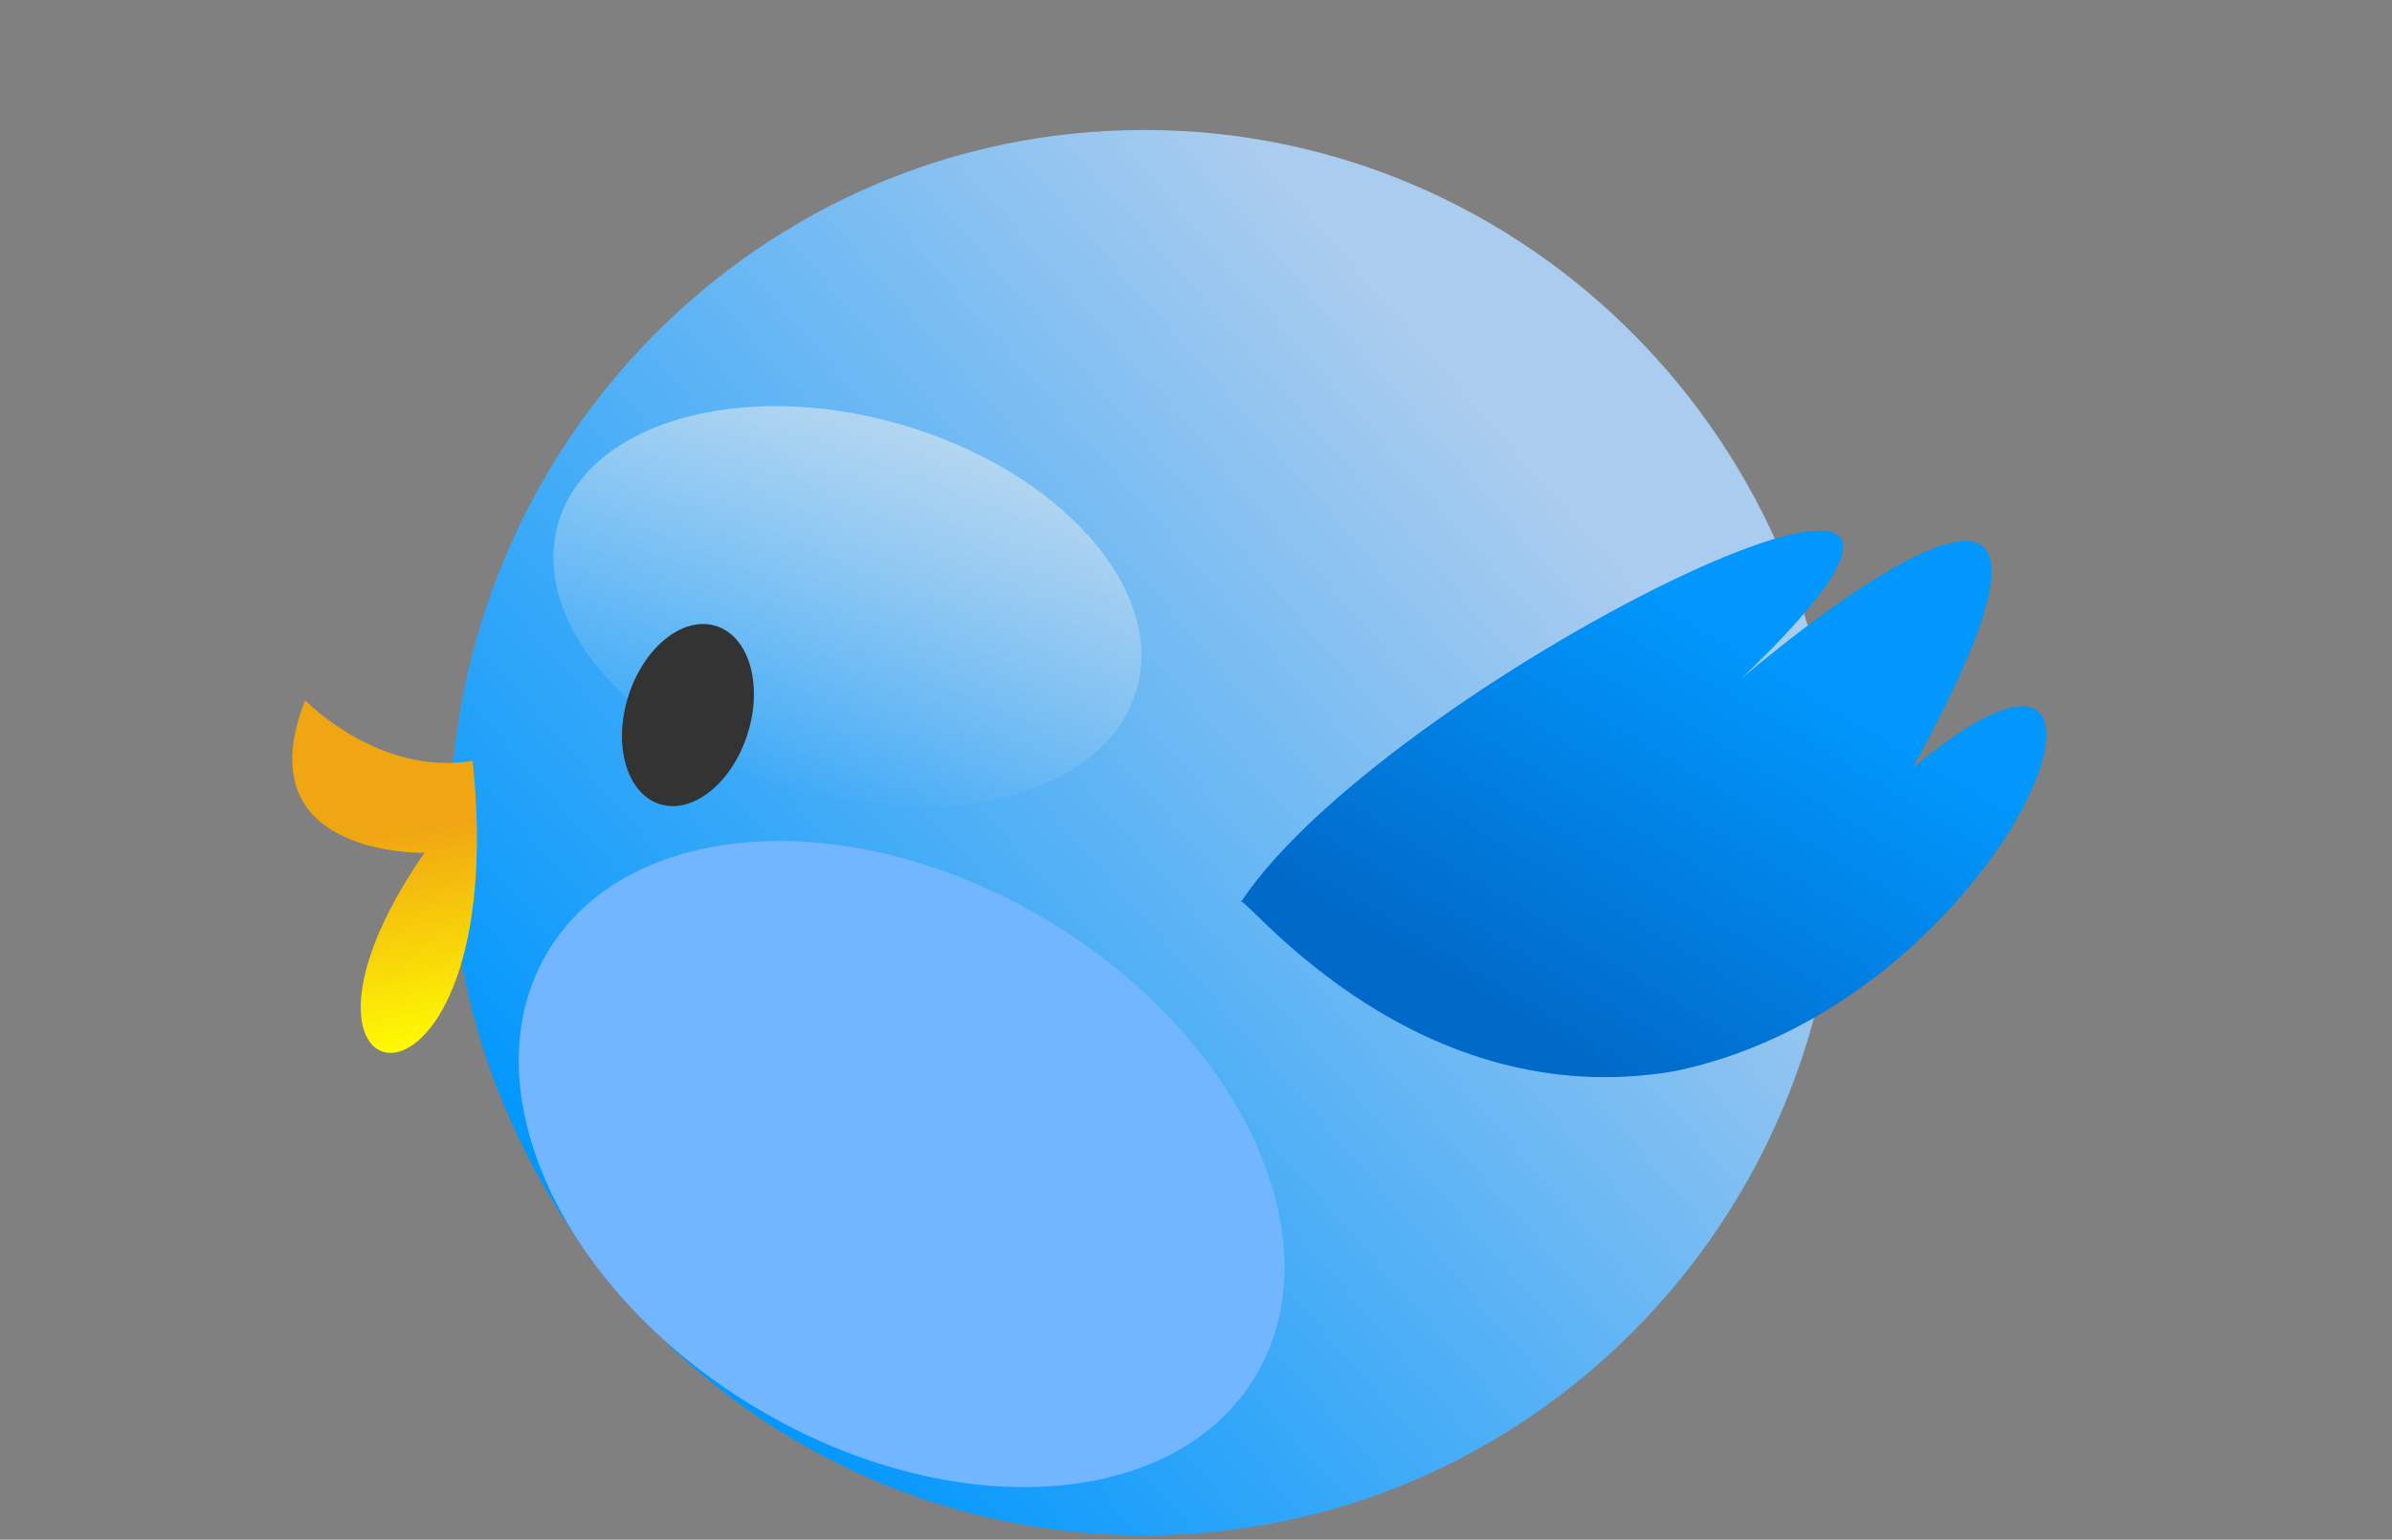
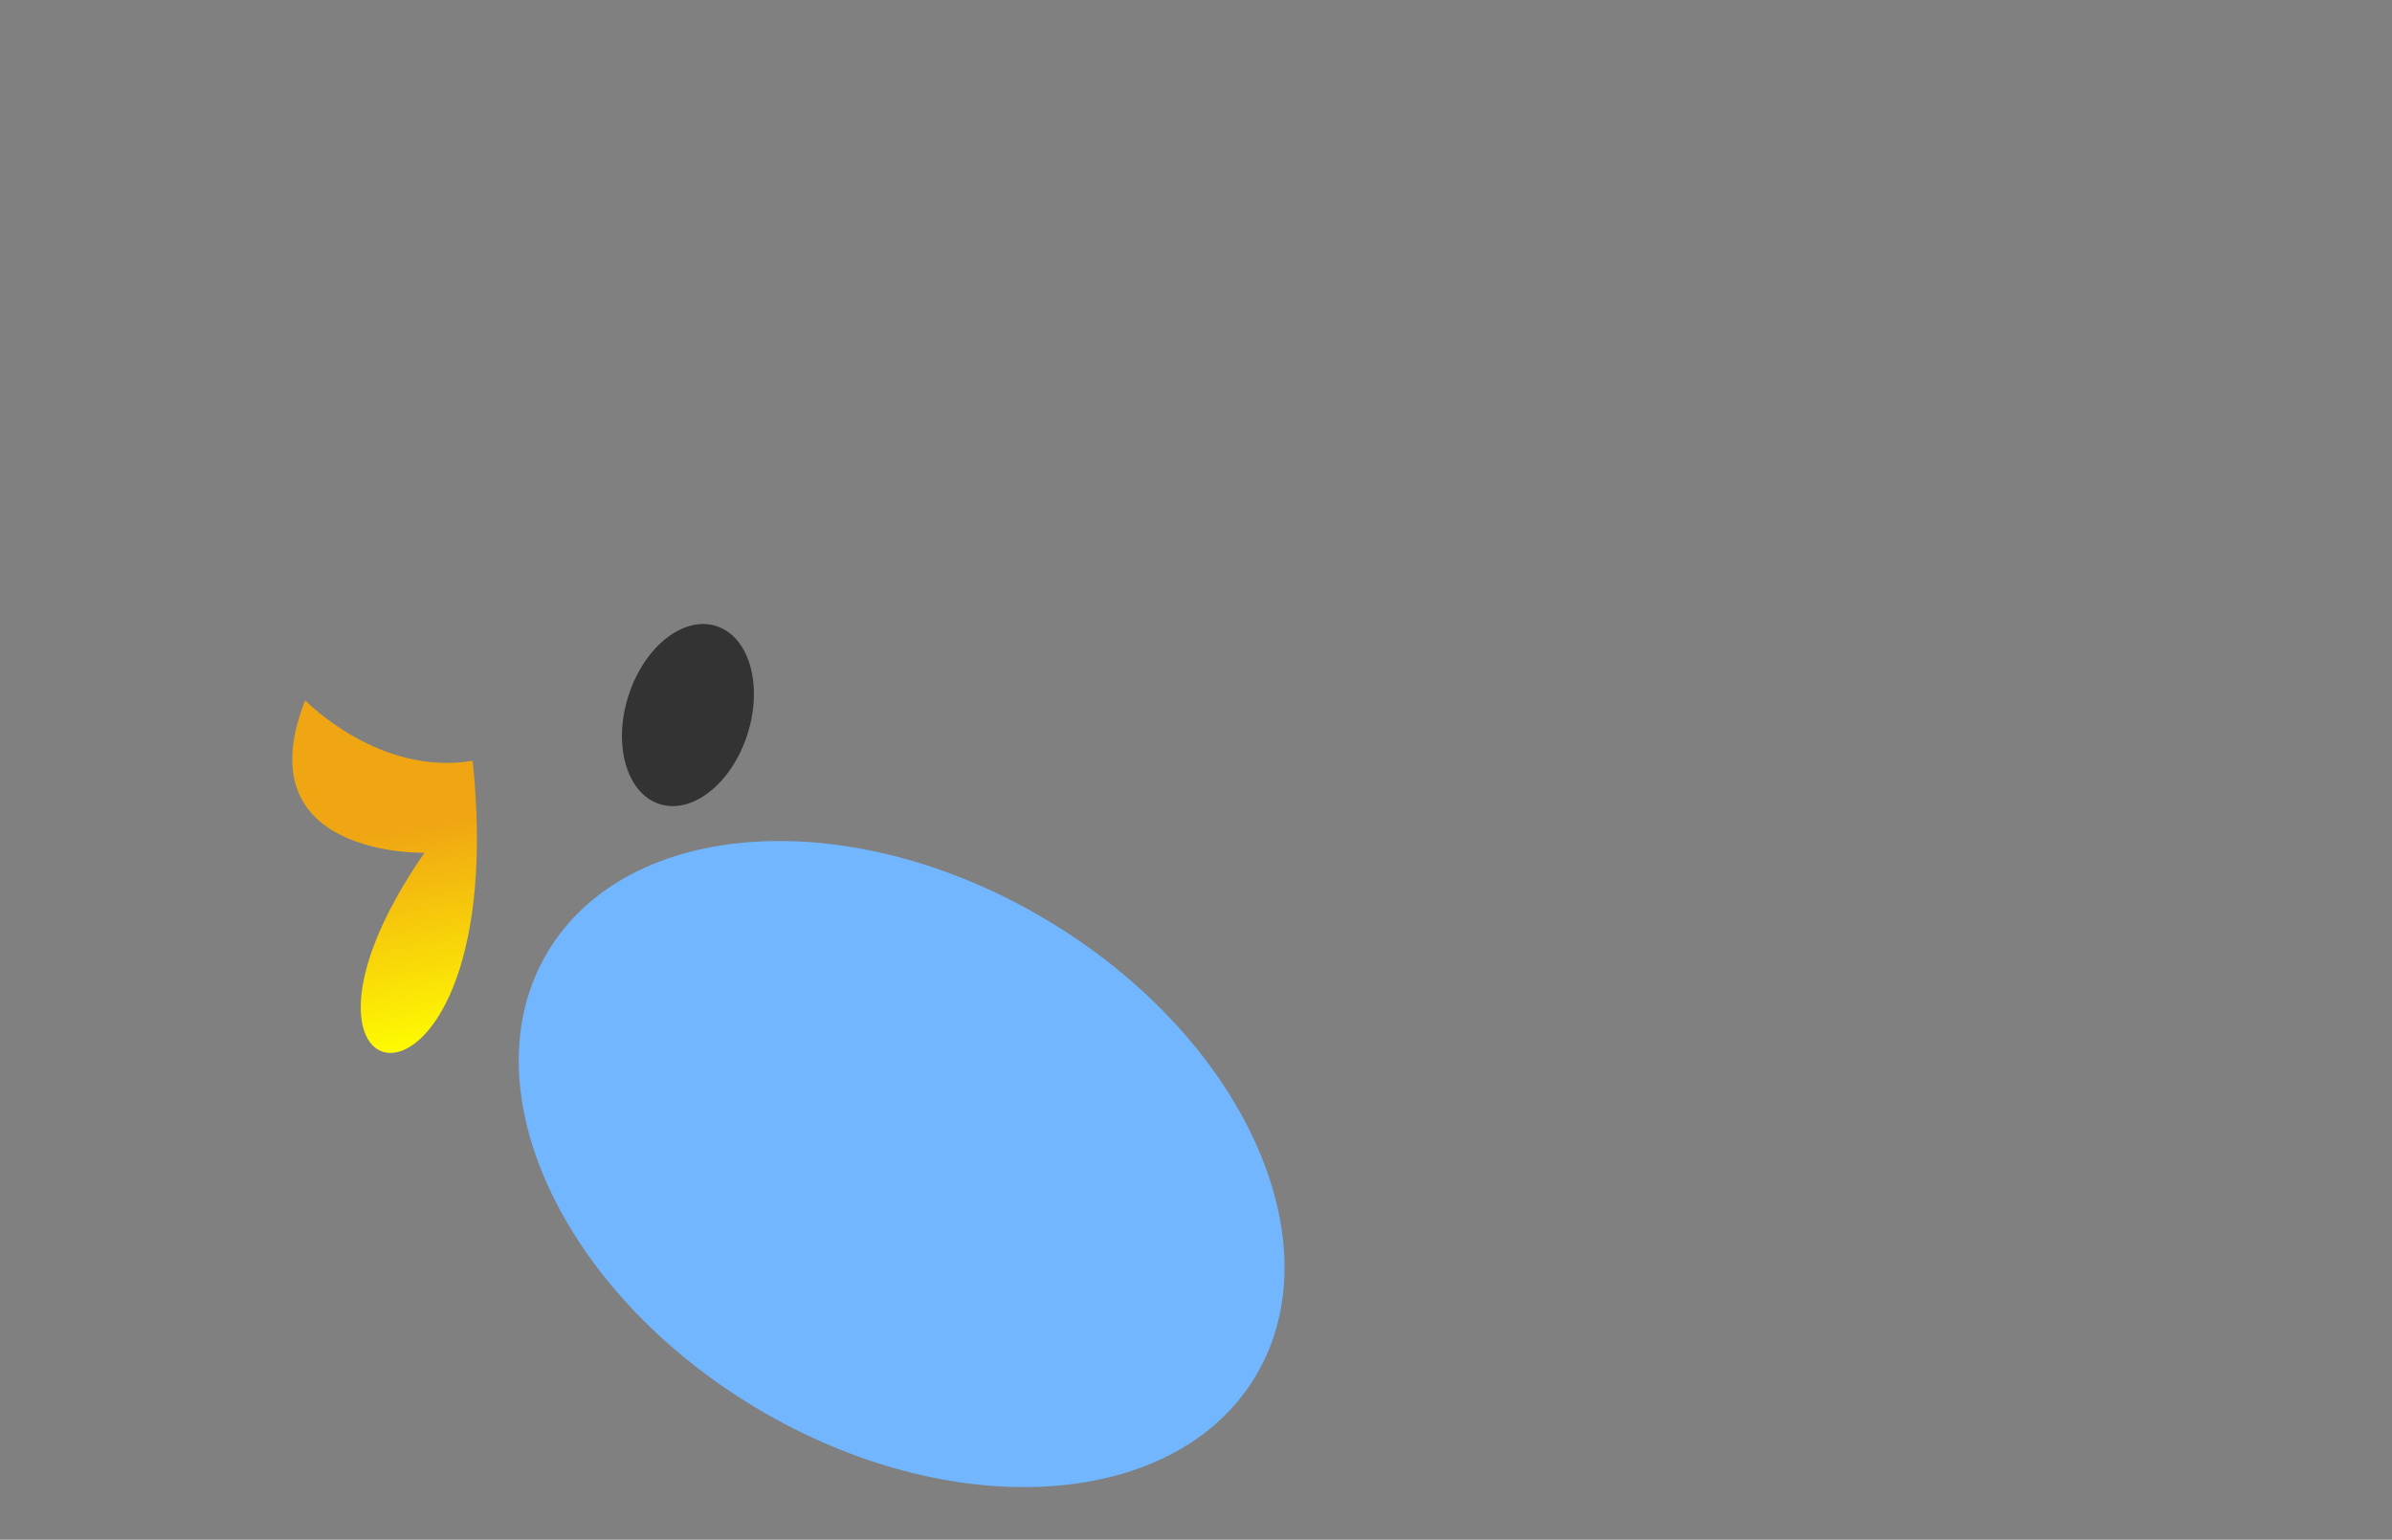
<svg xmlns="http://www.w3.org/2000/svg" version="1.1" viewBox="0 0 553.43 356.35">
  <rect x="0" y="0" width="553.43" height="356.35" fill="#808080" stroke="none" />
  <defs>
    <linearGradient id="a" x1="94.152" x2="102.45" y1="385.18" y2="472.32" gradientUnits="userSpaceOnUse">
      <stop stop-color="#eee" offset="0" />
      <stop stop-color="#eee" stop-opacity="0" offset="1" />
    </linearGradient>
    <linearGradient id="c" x1="282.86" x2="230" y1="424.51" y2="513.08" gradientTransform="translate(92.393 -3.694)" gradientUnits="userSpaceOnUse">
      <stop stop-color="#0197fd" offset="0" />
      <stop stop-color="#0169c8" offset="1" />
    </linearGradient>
    <linearGradient id="b" x1="335.62" x2="122.91" y1="82.6" y2="299.78" gradientUnits="userSpaceOnUse">
      <stop stop-color="#ace" offset="0" />
      <stop stop-color="#0197fd" offset="1" />
    </linearGradient>
    <linearGradient id="d" x1="-52.999" x2="-46.429" y1="451.75" y2="503.88" gradientTransform="matrix(.743 0 0 1.019 89.857 13.382)" gradientUnits="userSpaceOnUse">
      <stop stop-color="#f0a513" offset="0" />
      <stop stop-color="#ff0" offset="1" />
    </linearGradient>
  </defs>
  <g transform="translate(19.063 -277.86)">
-     <path transform="matrix(.68 .216 -.25 .787 296.17 137.87)" d="m-37.857 406.29c0 30.178-19.348 54.643-43.214 54.643-23.867 0-43.214-24.464-43.214-54.643 0-30.178 19.348-54.643 43.214-54.643 23.867 0 43.214 24.464 43.214 54.643z" fill="#eee" />
-     <path transform="matrix(.855 0 0 1 37.489 291)" d="m431.34 179.57c0 89.821-84.12 162.63-187.89 162.63s-187.89-72.814-187.89-162.63c0-89.821 84.12-162.63 187.89-162.63s187.89 72.814 187.89 162.63z" fill="url(#b)" />
    <path transform="matrix(.436 .261 -.207 .347 120.57 421.41)" d="m431.34 179.57c0 89.821-84.12 162.63-187.89 162.63s-187.89-72.814-187.89-162.63c0-89.821 84.12-162.63 187.89-162.63s187.89 72.814 187.89 162.63z" fill="#71b6ff" />
-     <path transform="matrix(.961 .276 -.276 .961 208.9 -17.538)" d="m159.29 427.72c0 24.261-31.18 43.929-69.643 43.929-38.467 0-69.647-19.67-69.647-43.93 0-24.261 31.18-43.929 69.643-43.929s69.643 19.667 69.643 43.929z" fill="url(#a)" opacity=".539" />
    <path transform="matrix(.942 .299 -.3 .946 212.52 -8.027)" d="m82.857 455.58c0 12.032-6.556 21.786-14.643 21.786-8.087 0-14.643-9.754-14.643-21.786s6.556-21.786 14.643-21.786c8.087 0 14.643 9.754 14.643 21.786z" fill="#333" />
-     <path d="m268.11 486.53c34.85-52.434 199.75-132.08 115.74-51.632 0 0 97.304-83.855 39.552 20.761 62.519-52.309 23.563 54.241-55.296 70.156-59.286 10-97.857-39.286-100-39.286z" fill="url(#c)" />
+     <path d="m268.11 486.53z" fill="url(#c)" />
    <path d="m51.538 439.94s16.999 17.636 38.758 13.997c9.475 90.692-53.381 82.237-11.145 21.283 0 0-41.943 1.103-27.613-35.281z" fill="url(#d)" />
  </g>
</svg>